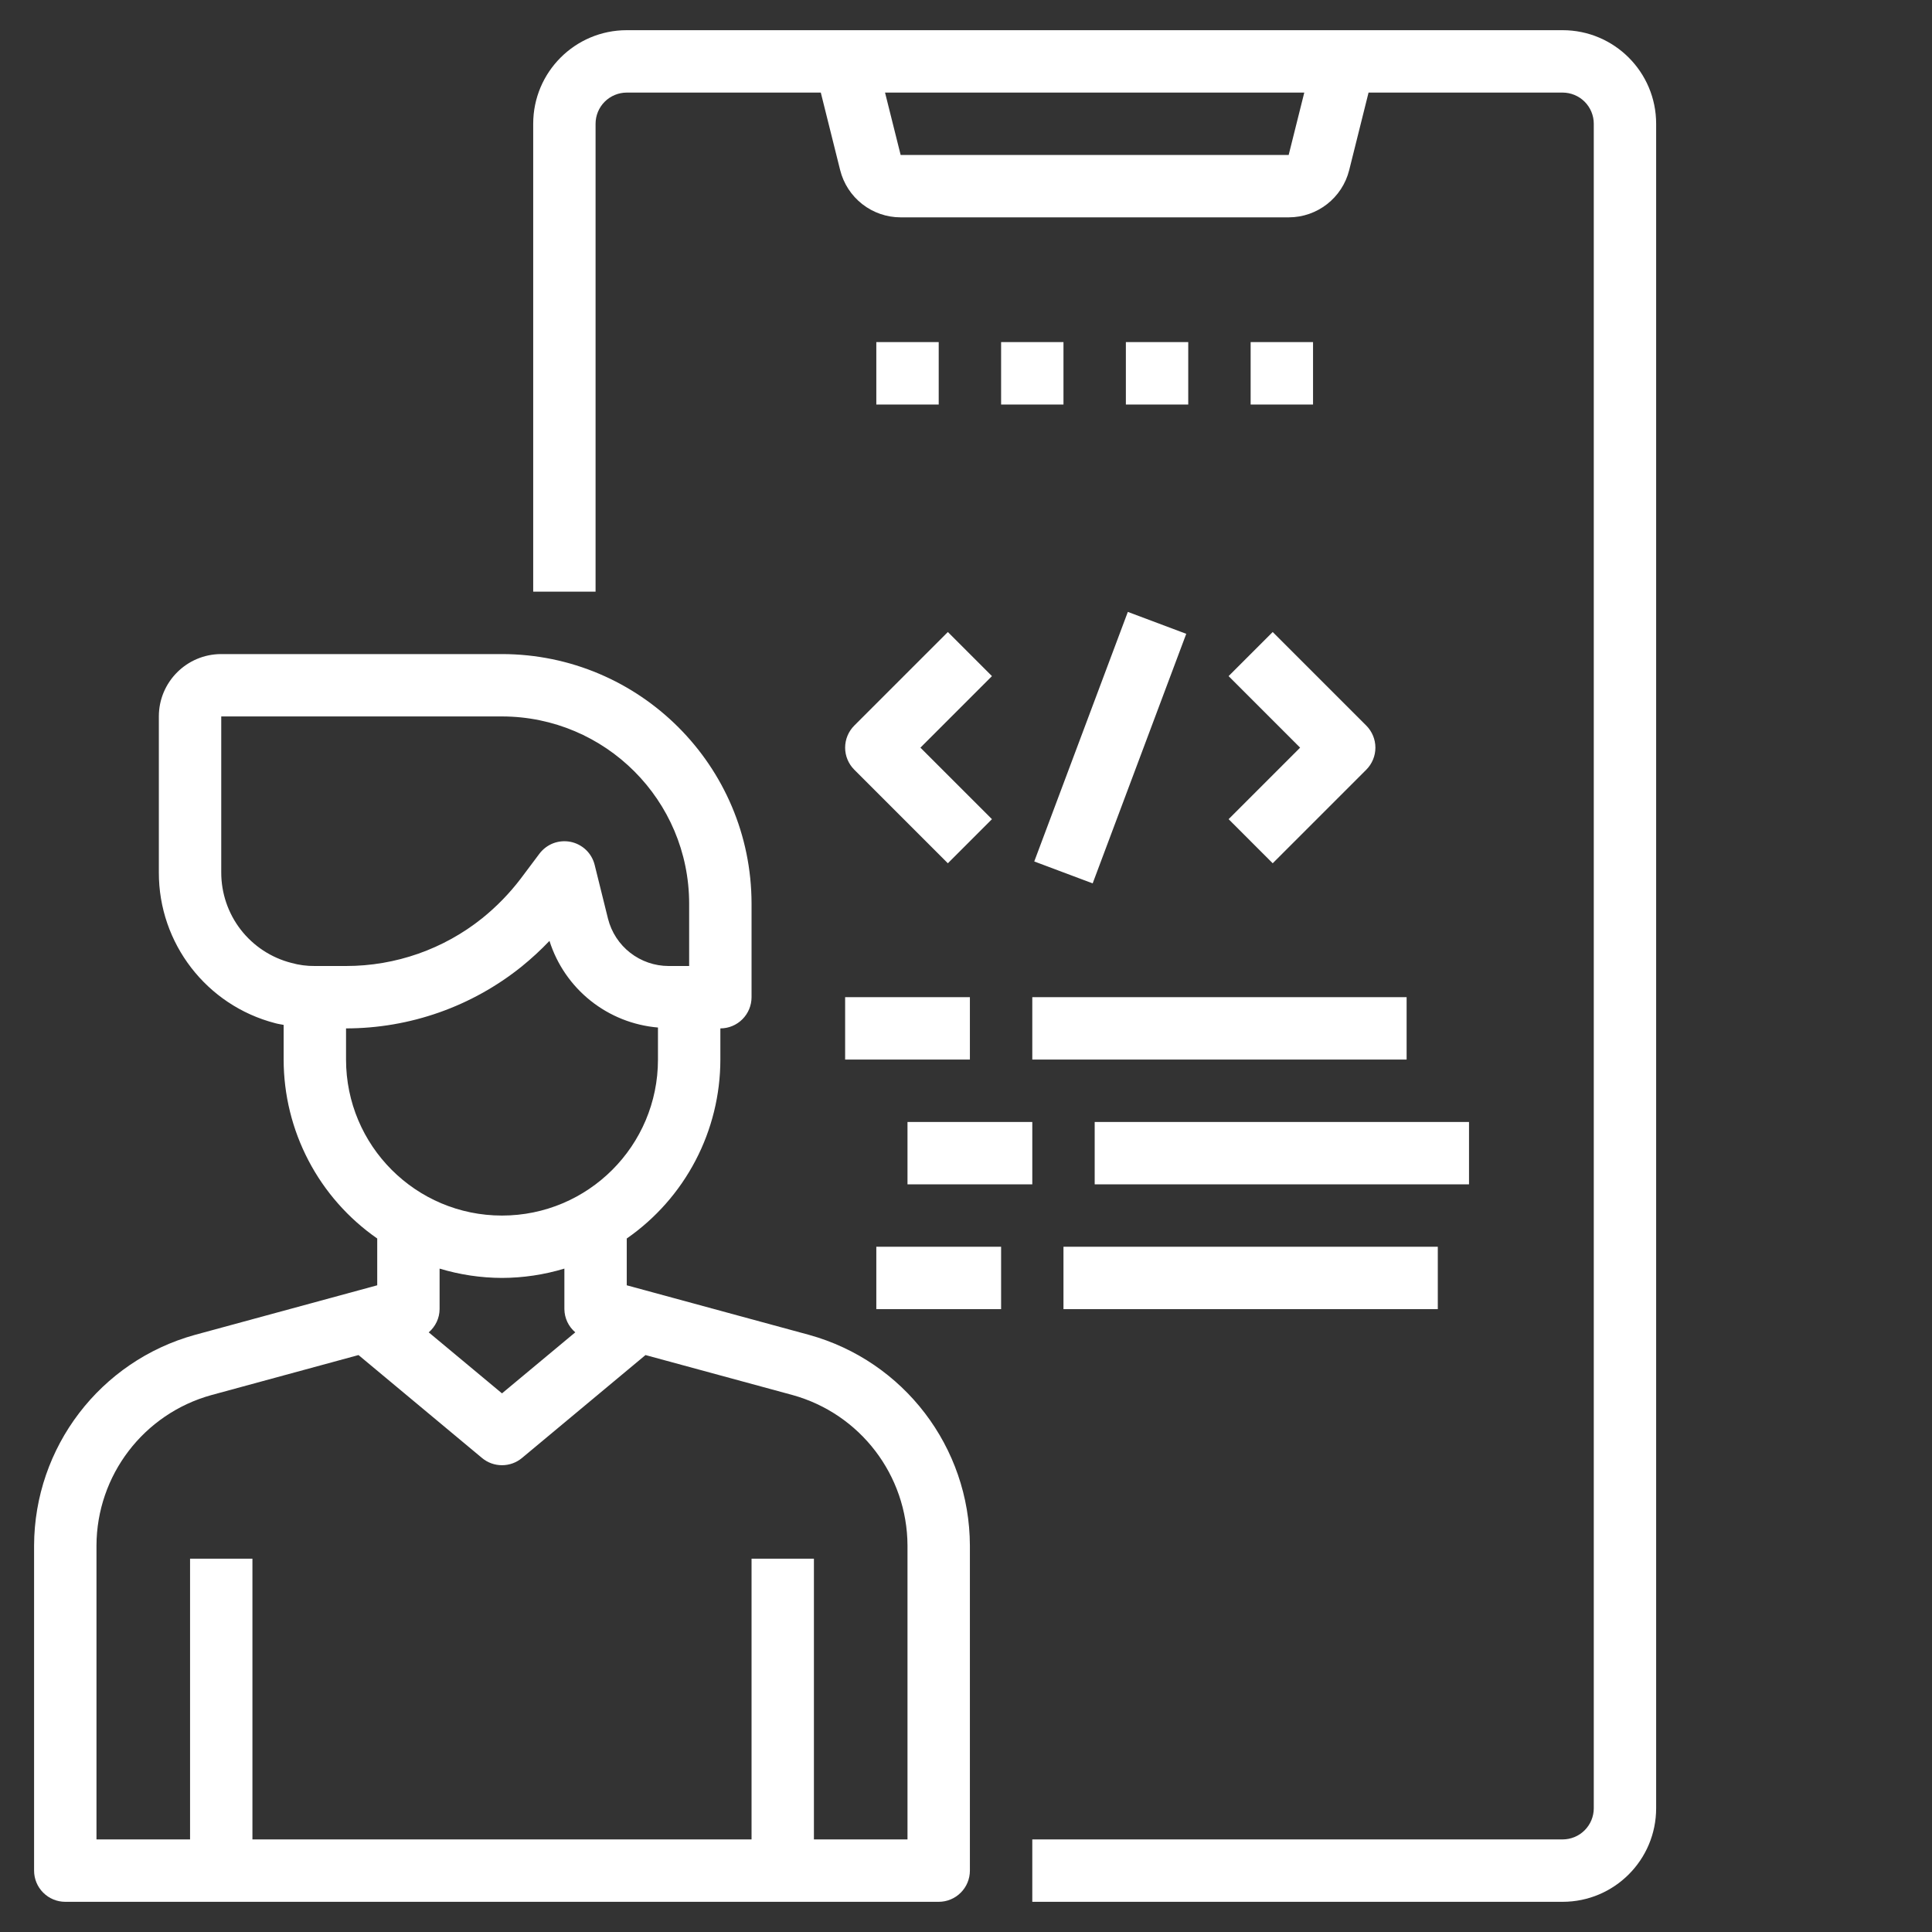
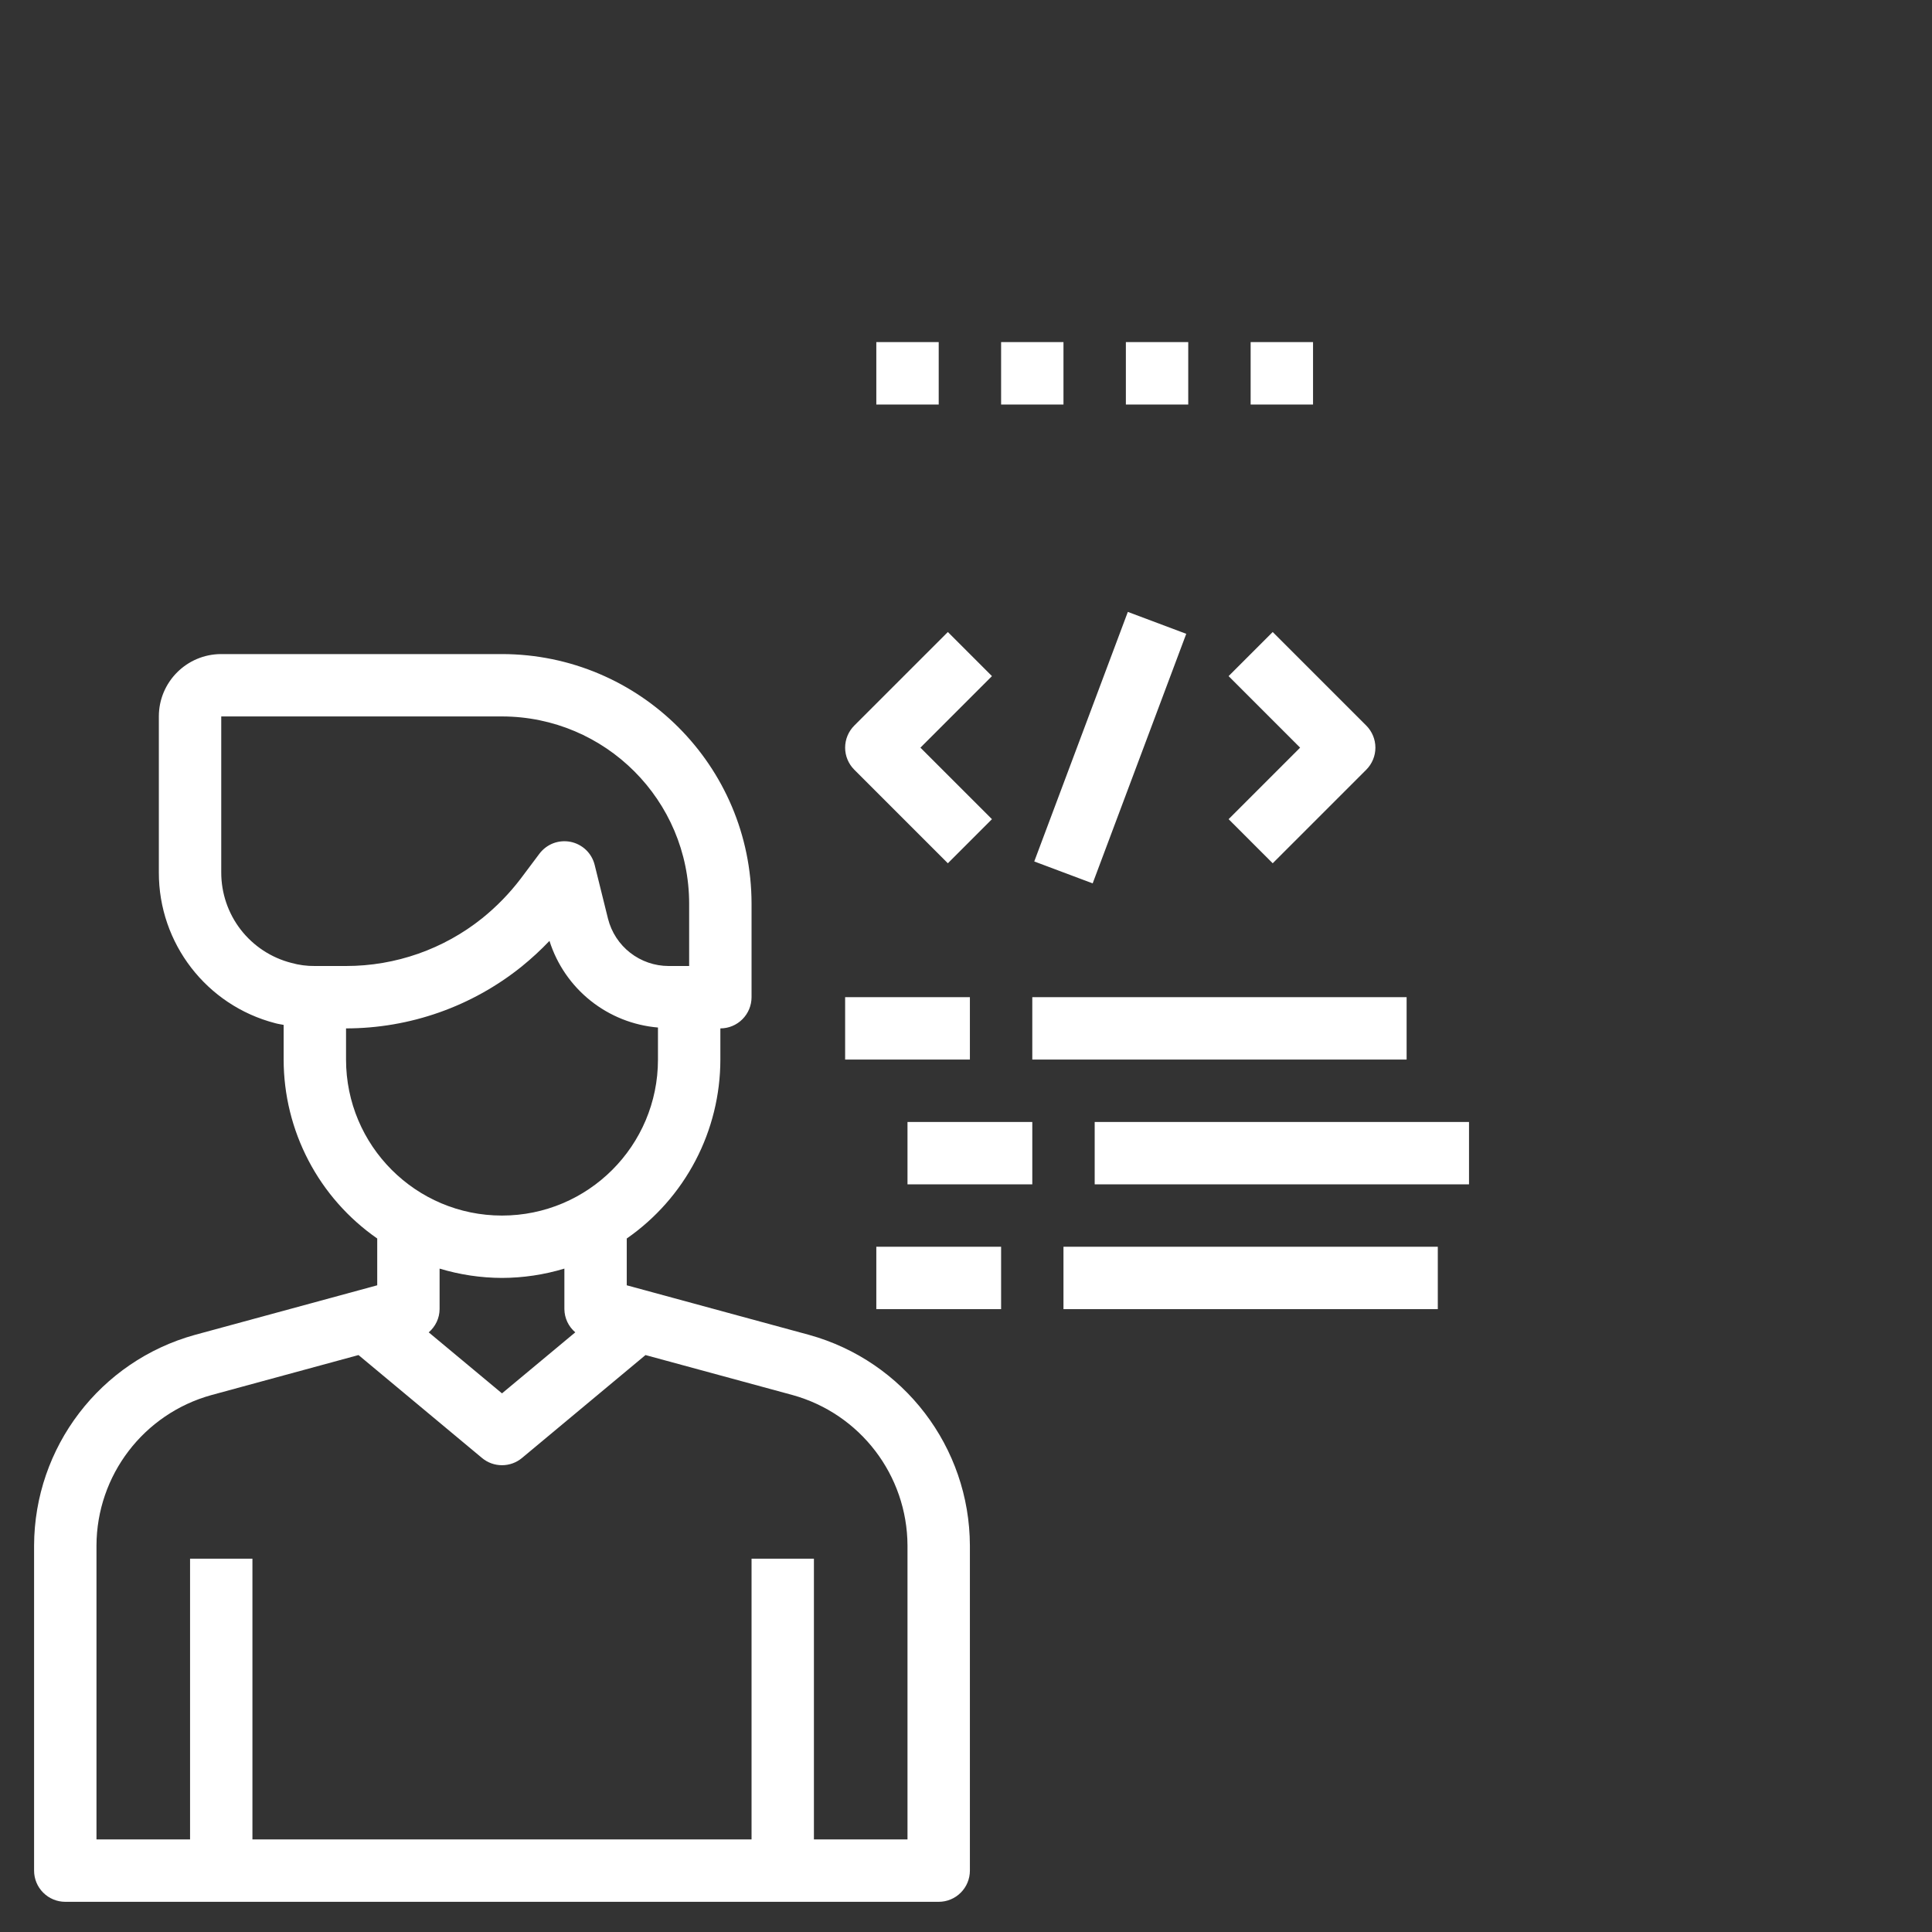
<svg xmlns="http://www.w3.org/2000/svg" width="64" height="64" viewBox="0 0 64 64" fill="none">
  <rect x="0" y="0" width="64" height="64" fill="#333333" stroke="none" />
-   <path d="M51.763 1H20.762C19.05 1 17.663 2.388 17.663 4.1V19.6H19.729V4.1C19.729 3.826 19.838 3.563 20.032 3.369C20.226 3.176 20.488 3.067 20.762 3.067H27.19L27.831 5.634C27.943 6.082 28.201 6.478 28.564 6.762C28.927 7.046 29.375 7.2 29.836 7.2H42.689C43.637 7.2 44.464 6.555 44.694 5.634L45.335 3.067H51.763C52.036 3.067 52.299 3.176 52.493 3.369C52.687 3.563 52.796 3.826 52.796 4.1V59.9C52.796 60.174 52.687 60.437 52.493 60.631C52.299 60.825 52.036 60.933 51.763 60.933H34.196V63H51.763C53.474 63 54.862 61.612 54.862 59.9V4.1C54.862 2.388 53.474 1 51.763 1ZM42.689 5.133H29.835L29.318 3.067H43.206L42.689 5.133Z" fill="white" />
  <path d="M29.029 11.333H31.096V13.4H29.029V11.333ZM33.163 11.333H35.229V13.4H33.163V11.333ZM37.296 11.333H39.362V13.4H37.296V11.333ZM41.429 11.333H43.496V13.4H41.429V11.333ZM26.8 44.219L20.762 42.577V41.027C21.719 40.362 22.5 39.476 23.04 38.444C23.58 37.412 23.862 36.265 23.863 35.1V34.067C24.137 34.067 24.399 33.958 24.593 33.764C24.787 33.57 24.896 33.307 24.896 33.033V29.933C24.891 25.37 21.192 21.672 16.629 21.667H7.329C6.188 21.667 5.262 22.592 5.262 23.733V28.9C5.256 31.249 6.842 33.305 9.116 33.894C9.208 33.92 9.303 33.932 9.396 33.951V35.1C9.397 36.265 9.679 37.412 10.219 38.444C10.758 39.476 11.54 40.362 12.496 41.027V42.577L6.455 44.22C3.316 45.089 1.139 47.942 1.129 51.2V61.967C1.129 62.241 1.238 62.504 1.432 62.697C1.626 62.891 1.888 63 2.162 63H31.096C31.37 63 31.633 62.891 31.826 62.697C32.02 62.504 32.129 62.241 32.129 61.967V51.199C32.119 47.941 29.941 45.088 26.8 44.219ZM7.329 28.9V23.733H16.629C20.052 23.737 22.826 26.51 22.829 29.933V32H22.147C21.687 31.999 21.24 31.845 20.877 31.562C20.514 31.28 20.256 30.884 20.142 30.438L19.699 28.651C19.652 28.461 19.552 28.288 19.411 28.153C19.269 28.018 19.092 27.926 18.901 27.887C18.709 27.849 18.511 27.865 18.328 27.934C18.146 28.004 17.987 28.124 17.869 28.28L17.249 29.107C16.879 29.593 16.452 30.032 15.976 30.416C14.696 31.442 13.104 32.001 11.463 32H10.429C10.166 32.003 9.903 31.968 9.65 31.897C8.985 31.727 8.396 31.339 7.975 30.797C7.555 30.254 7.328 29.587 7.329 28.9ZM11.463 35.1V34.067C13.578 34.066 15.63 33.344 17.279 32.019C17.605 31.755 17.913 31.471 18.202 31.168C18.449 31.949 18.923 32.638 19.563 33.149C20.203 33.66 20.98 33.969 21.796 34.038V35.1C21.796 37.953 19.482 40.267 16.629 40.267C13.776 40.267 11.463 37.953 11.463 35.1ZM16.629 42.333C17.329 42.331 18.026 42.227 18.696 42.024V43.367C18.698 43.513 18.73 43.657 18.793 43.79C18.855 43.922 18.945 44.04 19.057 44.135L16.629 46.157L14.202 44.136C14.313 44.041 14.403 43.923 14.466 43.79C14.528 43.658 14.561 43.513 14.562 43.367V42.024C15.233 42.227 15.929 42.331 16.629 42.333ZM30.062 60.933H26.962V51.633H24.896V60.933H8.362V51.633H6.296V60.933H3.196V51.199C3.203 48.872 4.759 46.834 7.002 46.214L11.876 44.888L15.968 48.298C16.153 48.453 16.387 48.537 16.629 48.537C16.871 48.537 17.105 48.453 17.291 48.298L21.383 44.888L26.253 46.212C28.497 46.833 30.054 48.871 30.062 51.2V60.933ZM28.299 25.497L31.399 28.597L32.86 27.136L30.49 24.767L32.86 22.397L31.399 20.936L28.299 24.036C28.105 24.23 27.996 24.493 27.996 24.767C27.996 25.041 28.105 25.303 28.299 25.497ZM34.261 28.537L37.361 20.27L39.296 20.996L36.196 29.263L34.261 28.537ZM42.16 28.597L45.26 25.497C45.453 25.303 45.562 25.041 45.562 24.767C45.562 24.493 45.453 24.23 45.26 24.036L42.16 20.936L40.699 22.397L43.068 24.767L40.699 27.136L42.16 28.597ZM27.996 33.033H32.129V35.1H27.996V33.033ZM34.196 33.033H46.596V35.1H34.196V33.033Z" fill="white" />
  <path d="M29.029 41.3H33.163V43.367H29.029V41.3ZM35.229 41.3H47.629V43.367H35.229V41.3ZM30.062 37.167H34.196V39.233H30.062V37.167ZM36.263 37.167H48.663V39.233H36.263V37.167Z" fill="white" />
</svg>